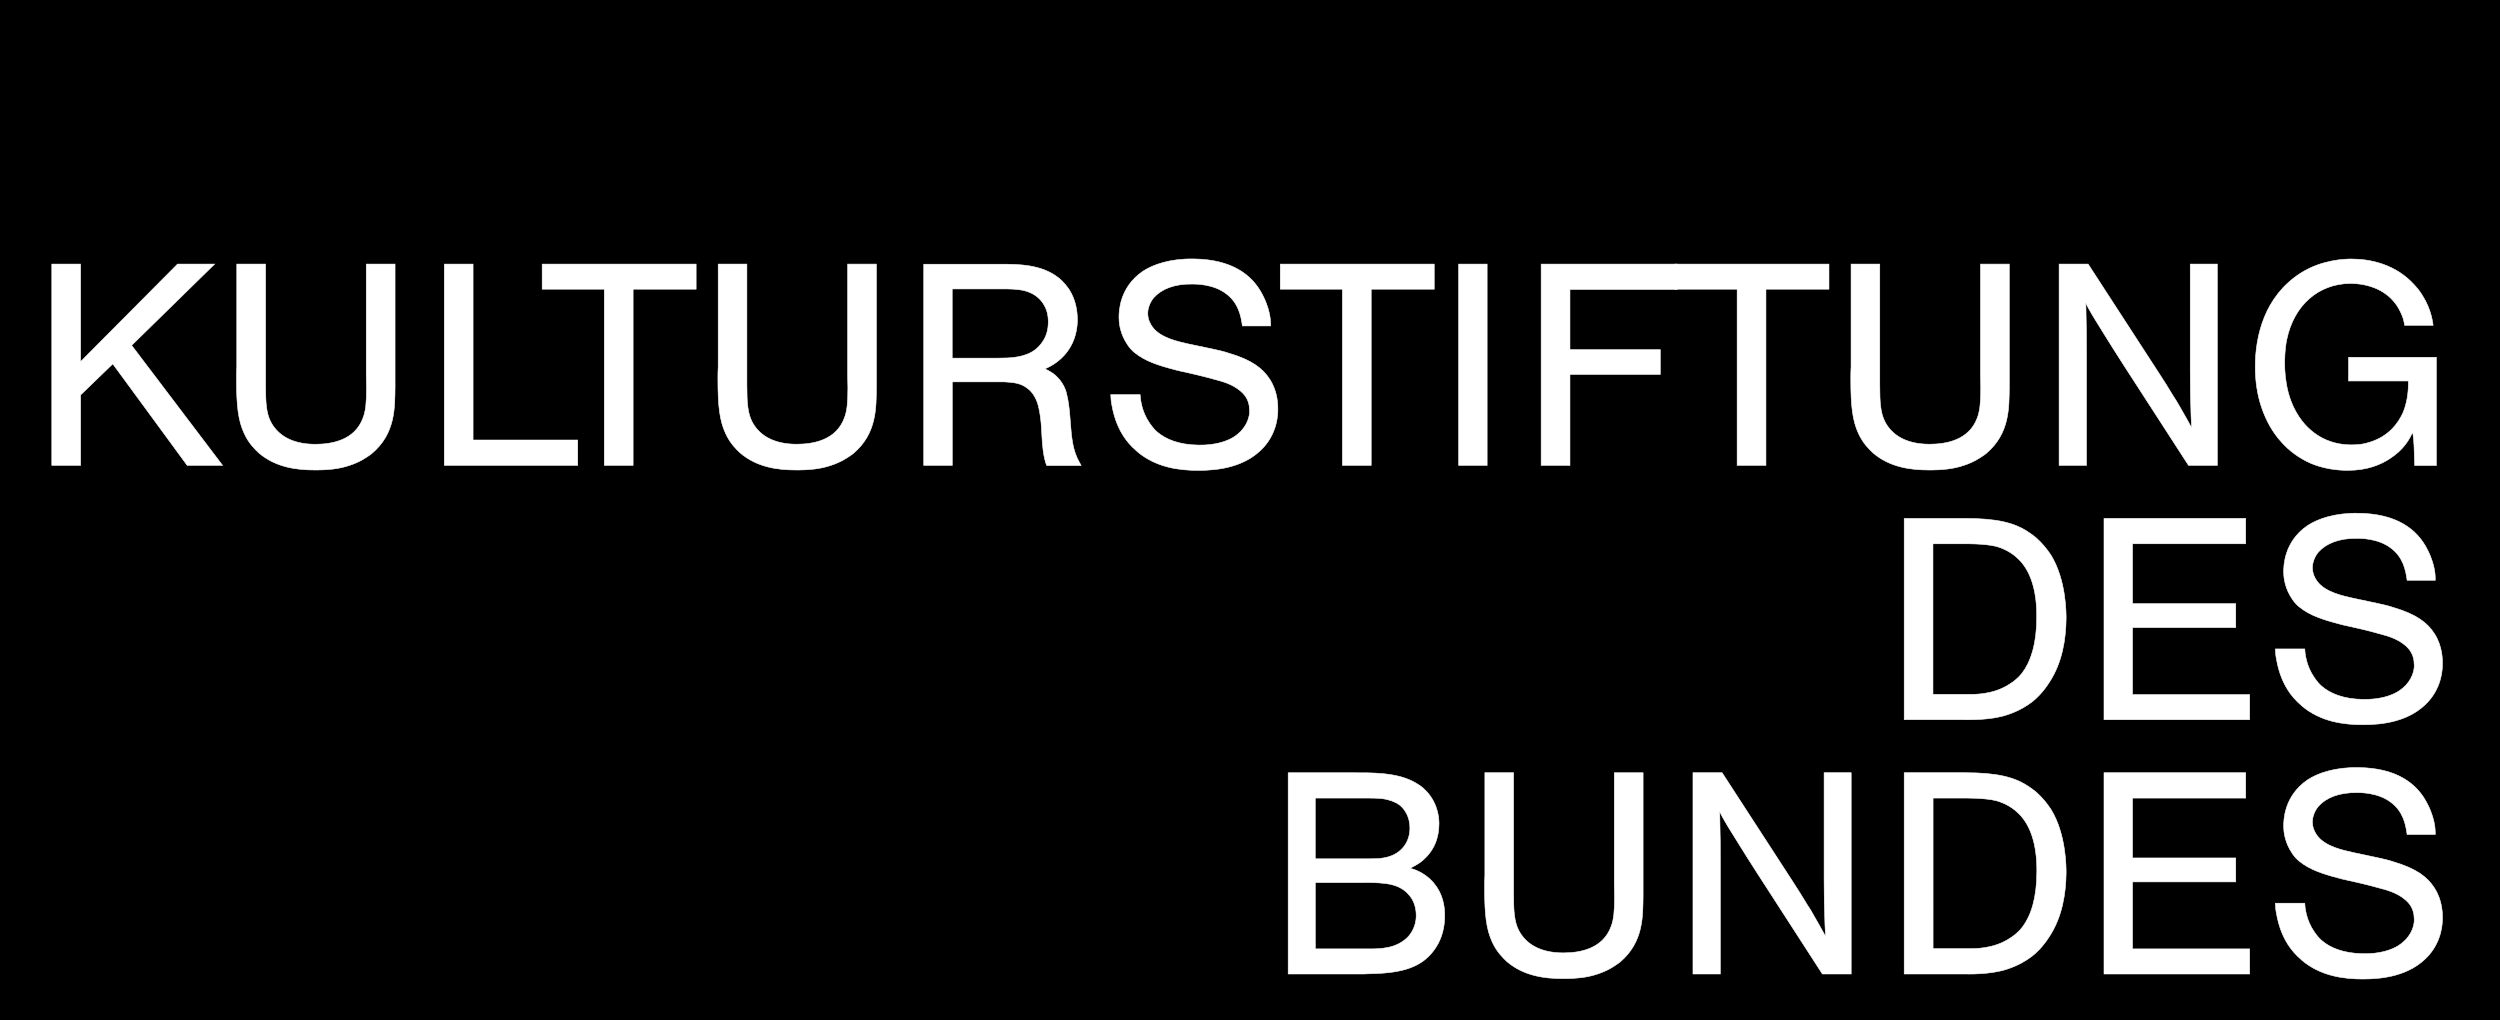
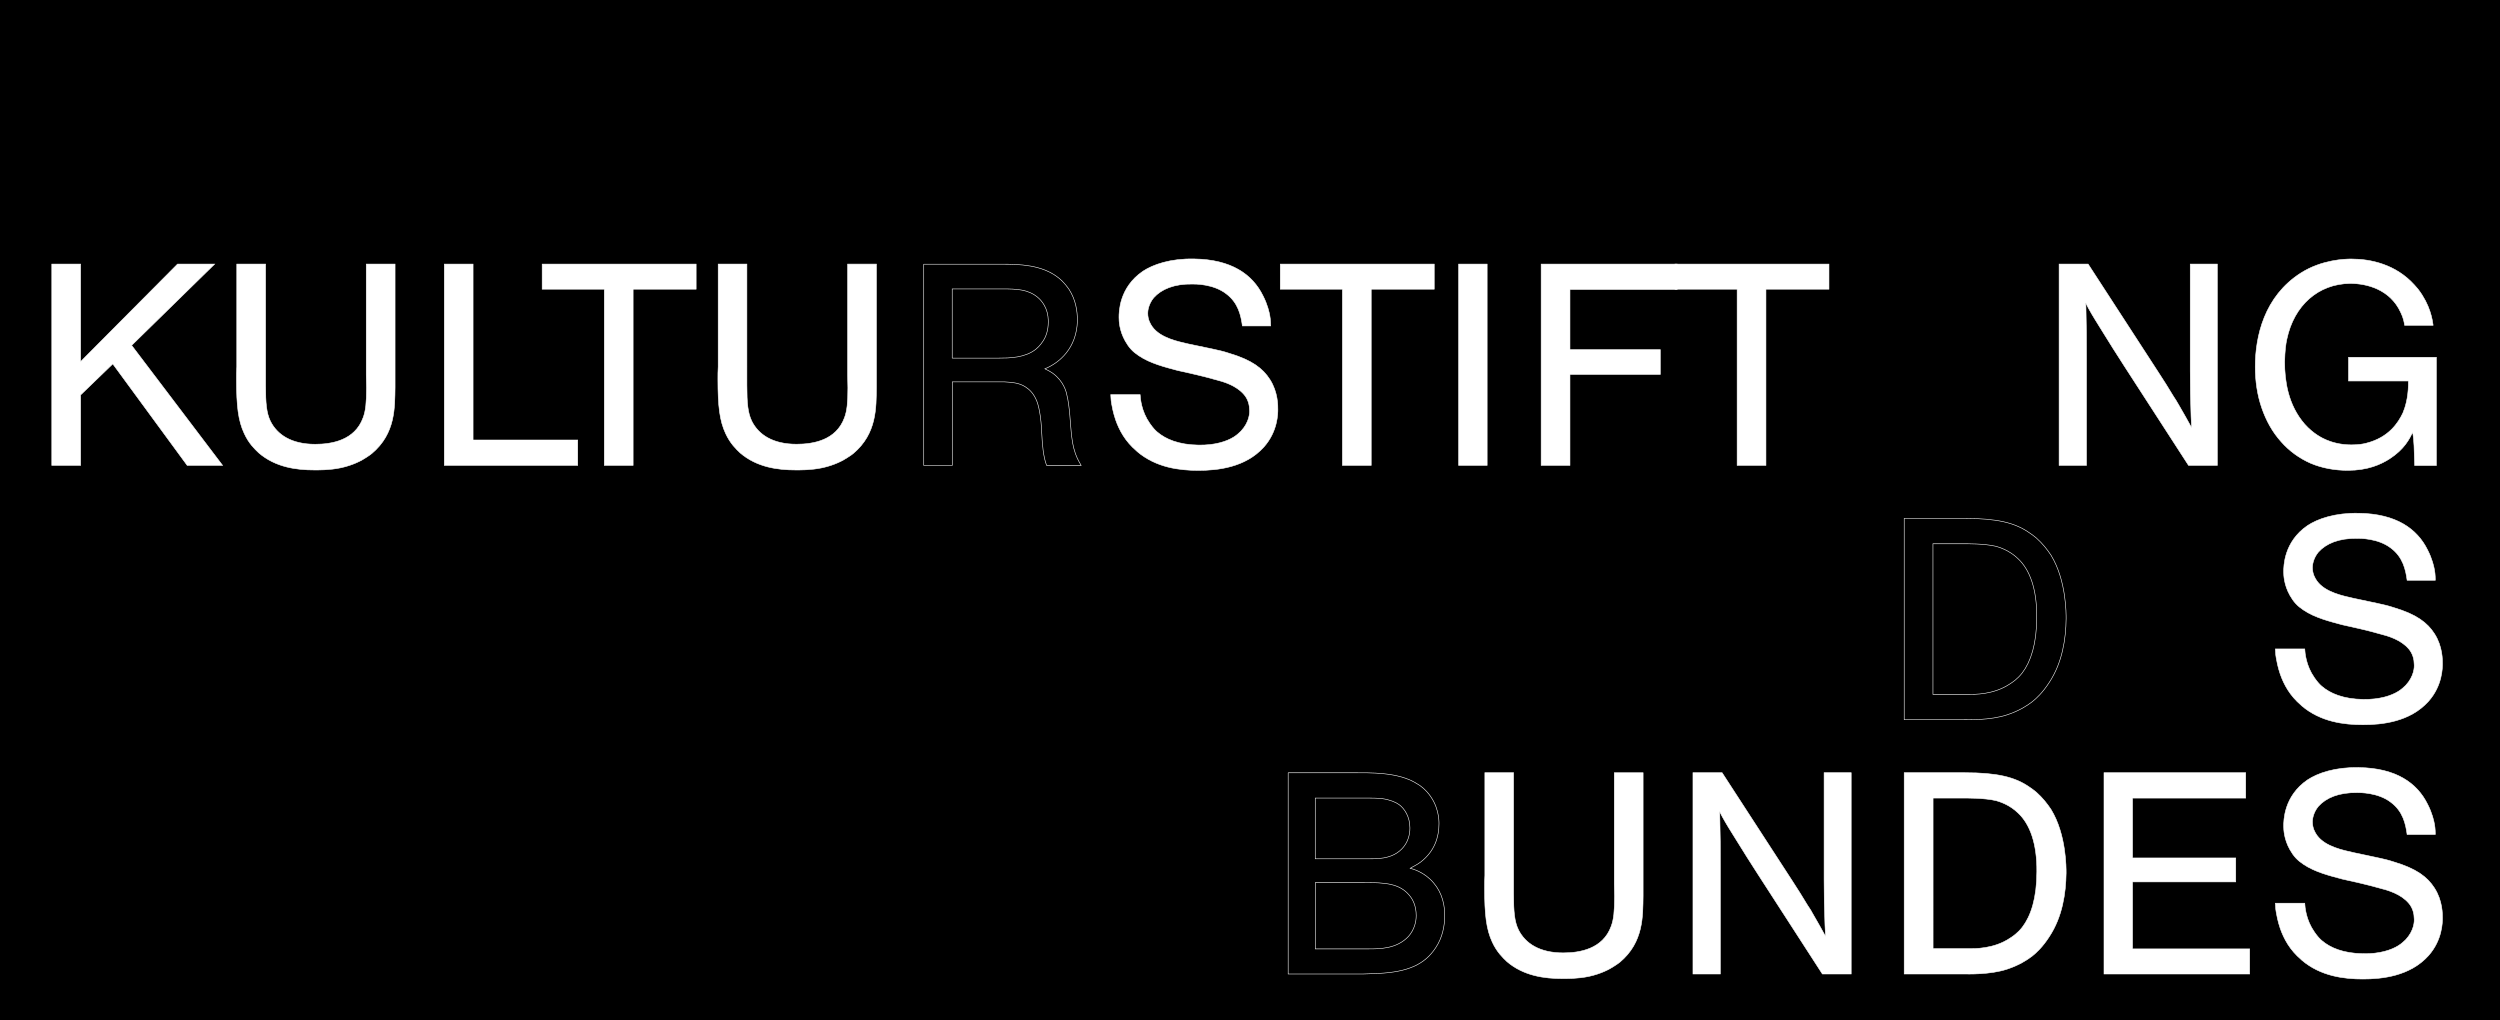
<svg xmlns="http://www.w3.org/2000/svg" version="1.1" id="Ebene_1" x="0px" y="0px" viewBox="0 0 45.221 18.457" style="enable-background:new 0 0 45.221 18.457;" xml:space="preserve">
  <style type="text/css">
	.st0{fill-rule:evenodd;clip-rule:evenodd;fill:#FFFFFF;}
	.st1{fill:none;stroke:#FFFFFF;stroke-width:0.01;stroke-miterlimit:3.864;}
	.st2{fill:#FFFFFF;stroke:#FFFFFF;stroke-width:0.01;stroke-miterlimit:3.864;}
	.st3{fill-rule:evenodd;clip-rule:evenodd;fill:#FFFFFF;stroke:#FFFFFF;stroke-width:0.01;stroke-miterlimit:3.864;}
</style>
  <g>
    <polygon points="0,0 45.221,0 45.221,18.457 0,18.457 0,0  " />
-     <path class="st0" d="M23.301,13.977v3.641h1.356c0.103-0.005,0.175-0.005,0.273-0.01   c0.536-0.026,0.841-0.16,1.042-0.469c0.119-0.181,0.16-0.387,0.16-0.567c0.005-0.186-0.041-0.418-0.201-0.603   c-0.165-0.196-0.382-0.253-0.423-0.263c0.021-0.016,0.108-0.052,0.191-0.114c0.253-0.196,0.33-0.454,0.33-0.691   c0-0.062,0-0.34-0.222-0.583c-0.077-0.083-0.144-0.124-0.18-0.144c-0.33-0.211-0.841-0.196-1.171-0.196H23.301   L23.301,13.977z M23.791,14.436h0.985c0.026,0,0.134,0,0.227,0.01c0.145,0.021,0.248,0.067,0.304,0.108   c0.098,0.072,0.196,0.217,0.196,0.423c0,0.036,0,0.201-0.113,0.341c-0.088,0.108-0.217,0.191-0.444,0.211   c-0.067,0.005-0.113,0.005-0.175,0.005h-0.98V14.436L23.791,14.436z M23.791,15.963h0.872   c0.407,0,0.655,0.021,0.83,0.232c0.062,0.072,0.124,0.191,0.124,0.366c0,0.118-0.036,0.258-0.139,0.376   c-0.211,0.227-0.516,0.227-0.727,0.227h-0.959V15.963L23.791,15.963z" />
    <path class="st1" d="M23.301,13.977v3.641h1.356c0.103-0.005,0.175-0.005,0.273-0.01   c0.536-0.026,0.841-0.16,1.042-0.469c0.119-0.181,0.16-0.387,0.16-0.567c0.005-0.186-0.041-0.418-0.201-0.603   c-0.165-0.196-0.382-0.253-0.423-0.263c0.021-0.016,0.108-0.052,0.191-0.114c0.253-0.196,0.33-0.454,0.33-0.691   c0-0.062,0-0.34-0.222-0.583c-0.077-0.083-0.144-0.124-0.18-0.144c-0.33-0.211-0.841-0.196-1.171-0.196H23.301   L23.301,13.977z M23.791,14.436h0.985c0.026,0,0.134,0,0.227,0.01c0.145,0.021,0.248,0.067,0.304,0.108   c0.098,0.072,0.196,0.217,0.196,0.423c0,0.036,0,0.201-0.113,0.341c-0.088,0.108-0.217,0.191-0.444,0.211   c-0.067,0.005-0.113,0.005-0.175,0.005h-0.98V14.436L23.791,14.436z M23.791,15.963h0.872   c0.407,0,0.655,0.021,0.83,0.232c0.062,0.072,0.124,0.191,0.124,0.366c0,0.118-0.036,0.258-0.139,0.376   c-0.211,0.227-0.516,0.227-0.727,0.227h-0.959V15.963L23.791,15.963z" />
    <path class="st2" d="M26.859,13.977v1.857c-0.005,0.077-0.005,0.15-0.005,0.227c0,0.485,0.031,0.748,0.139,0.98   c0.083,0.18,0.191,0.283,0.263,0.351c0.304,0.263,0.691,0.309,1,0.309c0.067,0,0.278,0.005,0.49-0.041   c0.211-0.046,0.371-0.129,0.454-0.186c0.057-0.036,0.077-0.052,0.103-0.072c0.428-0.361,0.413-0.831,0.418-1.197   v-2.228h-0.521v2.006c0,0.077,0.005,0.155,0.005,0.232c0,0.268-0.015,0.418-0.062,0.541   c-0.15,0.413-0.573,0.48-0.867,0.48c-0.428,0-0.686-0.17-0.81-0.418c-0.072-0.149-0.088-0.325-0.088-0.645   v-2.197H26.859L26.859,13.977z" />
    <path class="st2" d="M30.623,13.977v3.641h0.495v-1.929c0-0.351,0-0.593-0.01-0.944l-0.005-0.067   c0.021,0.036,0.031,0.062,0.052,0.098c0.082,0.149,0.149,0.253,0.242,0.402c0.15,0.242,0.253,0.407,0.407,0.645   l1.16,1.795h0.521v-3.641h-0.49v1.929c0,0.304,0.005,0.521,0.016,0.825c0.005,0.077,0.005,0.129,0.01,0.206   c-0.088-0.16-0.149-0.268-0.242-0.428c-0.026-0.052-0.051-0.083-0.083-0.134   c-0.098-0.165-0.175-0.284-0.278-0.444l-1.269-1.955H30.623L30.623,13.977z" />
    <path class="st0" d="M34.444,13.977v3.641h1.078c0.067,0,0.474,0.015,0.784-0.088   c0.217-0.072,0.361-0.165,0.454-0.237c0.072-0.057,0.186-0.16,0.309-0.351c0.237-0.361,0.299-0.784,0.304-1.15   c0-0.088,0.005-0.696-0.273-1.15c-0.072-0.108-0.149-0.206-0.263-0.309c-0.041-0.036-0.114-0.088-0.124-0.093   c-0.263-0.186-0.593-0.263-1.171-0.263H34.444L34.444,13.977z M34.965,14.436h0.567   c0.016,0,0.361-0.005,0.573,0.046c0.052,0.015,0.237,0.067,0.397,0.222c0.217,0.201,0.346,0.557,0.341,1.062   c0,0.48-0.108,0.804-0.263,1.006c-0.088,0.113-0.186,0.175-0.227,0.201c-0.294,0.196-0.65,0.186-0.727,0.186   h-0.66V14.436L34.965,14.436z" />
    <path class="st1" d="M34.444,13.977v3.641h1.078c0.067,0,0.474,0.015,0.784-0.088   c0.217-0.072,0.361-0.165,0.454-0.237c0.072-0.057,0.186-0.16,0.309-0.351c0.237-0.361,0.299-0.784,0.304-1.15   c0-0.088,0.005-0.696-0.273-1.15c-0.072-0.108-0.149-0.206-0.263-0.309c-0.041-0.036-0.114-0.088-0.124-0.093   c-0.263-0.186-0.593-0.263-1.171-0.263H34.444L34.444,13.977z M34.965,14.436h0.567   c0.016,0,0.361-0.005,0.573,0.046c0.052,0.015,0.237,0.067,0.397,0.222c0.217,0.201,0.346,0.557,0.341,1.062   c0,0.48-0.108,0.804-0.263,1.006c-0.088,0.113-0.186,0.175-0.227,0.201c-0.294,0.196-0.65,0.186-0.727,0.186   h-0.66V14.436L34.965,14.436z" />
    <polygon class="st2" points="38.058,13.977 38.058,17.618 40.693,17.618 40.693,17.164 38.574,17.164 38.574,15.952    40.441,15.952 40.441,15.519 38.574,15.519 38.574,14.436 40.621,14.436 40.621,13.977 38.058,13.977  " />
    <path class="st2" d="M44.051,15.096c0-0.015,0-0.108-0.015-0.186c-0.01-0.057-0.041-0.201-0.124-0.361   c-0.191-0.387-0.573-0.655-1.243-0.665c-0.433-0.01-0.748,0.103-0.928,0.222   c-0.433,0.294-0.433,0.743-0.433,0.835c0,0.062,0.005,0.237,0.113,0.428c0.067,0.119,0.134,0.191,0.242,0.263   c0.211,0.144,0.49,0.211,0.701,0.268l0.341,0.077c0.124,0.031,0.217,0.052,0.34,0.088   c0.144,0.036,0.382,0.103,0.526,0.273c0.072,0.083,0.098,0.191,0.098,0.279c0.005,0.046,0,0.217-0.155,0.382   c-0.036,0.031-0.067,0.067-0.134,0.108c-0.124,0.077-0.335,0.15-0.634,0.144c-0.361-0.005-0.598-0.108-0.748-0.237   c-0.031-0.026-0.077-0.072-0.134-0.155c-0.155-0.222-0.17-0.449-0.175-0.521H41.158   c0.005,0.031,0,0.088,0.015,0.165c0.005,0.036,0.031,0.17,0.072,0.289c0.067,0.191,0.175,0.392,0.382,0.567   l0.01,0.01c0.34,0.289,0.763,0.34,1.104,0.34c0.345,0,0.851-0.051,1.186-0.423   c0.253-0.284,0.253-0.609,0.253-0.681c0-0.062,0.005-0.309-0.144-0.541c-0.129-0.201-0.325-0.351-0.738-0.474   c-0.108-0.036-0.186-0.052-0.299-0.077l-0.438-0.093c-0.175-0.041-0.5-0.103-0.65-0.309   c-0.036-0.051-0.083-0.129-0.083-0.248c0-0.036,0.01-0.16,0.108-0.278c0.139-0.155,0.371-0.253,0.702-0.248   c0.041,0,0.377-0.005,0.609,0.175c0.222,0.165,0.268,0.397,0.294,0.583H44.051L44.051,15.096z" />
-     <path class="st0" d="M34.444,9.377v3.641h1.078c0.067,0,0.474,0.015,0.784-0.088c0.217-0.072,0.361-0.165,0.454-0.237   c0.072-0.057,0.186-0.16,0.309-0.351c0.237-0.361,0.299-0.784,0.304-1.15c0-0.088,0.005-0.696-0.274-1.15   c-0.072-0.108-0.149-0.206-0.263-0.309c-0.041-0.036-0.114-0.088-0.124-0.093   c-0.263-0.186-0.593-0.263-1.171-0.263H34.444L34.444,9.377z M34.965,9.836h0.567c0.015,0,0.361-0.005,0.572,0.046   c0.052,0.015,0.237,0.067,0.397,0.222c0.217,0.201,0.345,0.557,0.34,1.063c0,0.479-0.108,0.804-0.263,1.006   c-0.088,0.114-0.186,0.175-0.227,0.201c-0.294,0.196-0.65,0.186-0.727,0.186h-0.66V9.836L34.965,9.836z" />
    <path class="st1" d="M34.444,9.377v3.641h1.078c0.067,0,0.474,0.015,0.784-0.088c0.217-0.072,0.361-0.165,0.454-0.237   c0.072-0.057,0.186-0.16,0.309-0.351c0.237-0.361,0.299-0.784,0.304-1.15c0-0.088,0.005-0.696-0.274-1.15   c-0.072-0.108-0.149-0.206-0.263-0.309c-0.041-0.036-0.114-0.088-0.124-0.093   c-0.263-0.186-0.593-0.263-1.171-0.263H34.444L34.444,9.377z M34.965,9.836h0.567c0.015,0,0.361-0.005,0.572,0.046   c0.052,0.015,0.237,0.067,0.397,0.222c0.217,0.201,0.345,0.557,0.34,1.063c0,0.479-0.108,0.804-0.263,1.006   c-0.088,0.114-0.186,0.175-0.227,0.201c-0.294,0.196-0.65,0.186-0.727,0.186h-0.66V9.836L34.965,9.836z" />
-     <polygon class="st2" points="38.058,9.377 38.058,13.018 40.693,13.018 40.693,12.564 38.574,12.564 38.574,11.352    40.441,11.352 40.441,10.919 38.574,10.919 38.574,9.836 40.621,9.836 40.621,9.377 38.058,9.377  " />
    <path class="st2" d="M44.051,10.496c0-0.015,0-0.108-0.015-0.186c-0.01-0.057-0.041-0.201-0.124-0.361   c-0.191-0.387-0.573-0.655-1.243-0.665c-0.433-0.01-0.748,0.103-0.928,0.222   c-0.433,0.294-0.433,0.743-0.433,0.835c0,0.062,0.005,0.237,0.113,0.428c0.067,0.119,0.134,0.191,0.242,0.263   c0.211,0.144,0.49,0.211,0.701,0.268l0.341,0.077c0.124,0.031,0.217,0.051,0.34,0.088   c0.144,0.036,0.382,0.103,0.526,0.273c0.072,0.083,0.098,0.191,0.098,0.279c0.005,0.046,0,0.217-0.155,0.382   c-0.036,0.031-0.067,0.067-0.134,0.108c-0.124,0.077-0.335,0.149-0.634,0.144c-0.361-0.005-0.598-0.108-0.748-0.237   c-0.031-0.026-0.077-0.072-0.134-0.155c-0.155-0.222-0.17-0.449-0.175-0.521H41.158   c0.005,0.031,0,0.088,0.015,0.165c0.005,0.036,0.031,0.17,0.072,0.289c0.067,0.191,0.175,0.392,0.382,0.567   l0.01,0.01c0.34,0.289,0.763,0.34,1.104,0.34c0.346,0,0.851-0.051,1.186-0.423   c0.253-0.284,0.253-0.609,0.253-0.681c0-0.062,0.005-0.309-0.144-0.541c-0.129-0.201-0.325-0.351-0.738-0.474   c-0.108-0.036-0.186-0.052-0.299-0.077l-0.438-0.093c-0.175-0.041-0.5-0.103-0.65-0.309   c-0.036-0.051-0.083-0.129-0.083-0.247c0-0.036,0.01-0.16,0.108-0.278c0.139-0.155,0.371-0.253,0.702-0.248   c0.041,0,0.376-0.005,0.609,0.175c0.222,0.165,0.268,0.397,0.294,0.583H44.051L44.051,10.496z" />
    <polygon class="st3" points="0.937,4.777 0.937,8.418 1.458,8.418 1.458,7.144 2.04,6.582 3.386,8.418 4.026,8.418    2.381,6.247 3.882,4.777 3.211,4.777 1.458,6.541 1.458,4.777 0.937,4.777  " />
    <path class="st2" d="M4.283,4.777v1.857c-0.005,0.077-0.005,0.149-0.005,0.227c0,0.485,0.031,0.748,0.14,0.98   c0.082,0.18,0.191,0.284,0.263,0.351c0.304,0.263,0.691,0.309,1,0.309c0.067,0,0.279,0.005,0.49-0.041   c0.211-0.046,0.371-0.129,0.454-0.186C6.681,8.238,6.702,8.222,6.728,8.201C7.156,7.84,7.14,7.371,7.146,7.005   v-2.228H6.625v2.006c0,0.077,0.005,0.155,0.005,0.232c0,0.268-0.015,0.418-0.062,0.541   C6.418,7.969,5.995,8.036,5.701,8.036c-0.428,0-0.686-0.17-0.81-0.418C4.819,7.469,4.804,7.294,4.804,6.974V4.777   H4.283L4.283,4.777z" />
    <polygon class="st2" points="8.037,4.777 8.037,8.418 10.45,8.418 10.45,7.959 8.557,7.959 8.557,4.777    8.037,4.777  " />
    <polygon class="st2" points="9.807,4.777 9.807,5.231 10.931,5.231 10.931,8.418 11.452,8.418 11.452,5.231    12.592,5.231 12.592,4.777 9.807,4.777  " />
    <path class="st2" d="M12.991,4.777v1.857c-0.005,0.077-0.005,0.149-0.005,0.227c0,0.485,0.031,0.748,0.139,0.98   c0.083,0.18,0.191,0.284,0.263,0.351c0.304,0.263,0.691,0.309,1,0.309c0.067,0,0.278,0.005,0.49-0.041   c0.211-0.046,0.371-0.129,0.454-0.186c0.057-0.036,0.077-0.051,0.103-0.072c0.428-0.361,0.413-0.83,0.418-1.197   v-2.228h-0.521v2.006c0,0.077,0.005,0.155,0.005,0.232c0,0.268-0.015,0.418-0.062,0.541   c-0.15,0.412-0.572,0.479-0.867,0.479c-0.428,0-0.686-0.17-0.81-0.418c-0.072-0.15-0.088-0.325-0.088-0.645   V4.777H12.991L12.991,4.777z" />
-     <path class="st0" d="M16.709,4.777v3.641h0.516V6.907h0.939c0.124,0.01,0.263,0.01,0.387,0.093   c0.072,0.046,0.15,0.119,0.206,0.263c0.057,0.15,0.077,0.408,0.077,0.418c0.015,0.206,0.015,0.413,0.062,0.619   c0.01,0.046,0.021,0.077,0.036,0.119h0.624c-0.046-0.083-0.093-0.155-0.134-0.315   c-0.015-0.062-0.026-0.113-0.041-0.237c-0.021-0.201-0.031-0.521-0.083-0.722   c-0.01-0.057-0.057-0.248-0.253-0.392c-0.036-0.026-0.072-0.046-0.144-0.082   c0.263-0.108,0.573-0.371,0.588-0.867c0-0.181-0.031-0.382-0.15-0.567c-0.026-0.036-0.088-0.129-0.191-0.211   c-0.304-0.242-0.722-0.247-1.026-0.247H16.709L16.709,4.777z M17.224,6.479V5.226h0.985   c0.083,0,0.144,0.005,0.227,0.015c0.046,0.005,0.351,0.036,0.48,0.335c0.046,0.108,0.046,0.211,0.046,0.247   c0,0.16-0.046,0.268-0.087,0.335c-0.015,0.021-0.062,0.098-0.139,0.16c-0.196,0.155-0.474,0.16-0.676,0.16H17.224   L17.224,6.479z" />
    <path class="st1" d="M16.709,4.777v3.641h0.516V6.907h0.939c0.124,0.01,0.263,0.01,0.387,0.093   c0.072,0.046,0.15,0.119,0.206,0.263c0.057,0.15,0.077,0.408,0.077,0.418c0.015,0.206,0.015,0.413,0.062,0.619   c0.01,0.046,0.021,0.077,0.036,0.119h0.624c-0.046-0.083-0.093-0.155-0.134-0.315   c-0.015-0.062-0.026-0.113-0.041-0.237c-0.021-0.201-0.031-0.521-0.083-0.722   c-0.01-0.057-0.057-0.248-0.253-0.392c-0.036-0.026-0.072-0.046-0.144-0.082   c0.263-0.108,0.573-0.371,0.588-0.867c0-0.181-0.031-0.382-0.15-0.567c-0.026-0.036-0.088-0.129-0.191-0.211   c-0.304-0.242-0.722-0.247-1.026-0.247H16.709L16.709,4.777z M17.224,6.479V5.226h0.985   c0.083,0,0.144,0.005,0.227,0.015c0.046,0.005,0.351,0.036,0.48,0.335c0.046,0.108,0.046,0.211,0.046,0.247   c0,0.16-0.046,0.268-0.087,0.335c-0.015,0.021-0.062,0.098-0.139,0.16c-0.196,0.155-0.474,0.16-0.676,0.16H17.224   L17.224,6.479z" />
    <path class="st2" d="M22.984,5.896c0-0.016,0-0.108-0.015-0.186c-0.01-0.057-0.041-0.201-0.124-0.361   c-0.191-0.387-0.573-0.655-1.243-0.665c-0.433-0.01-0.748,0.103-0.928,0.222c-0.433,0.294-0.433,0.743-0.433,0.835   c0,0.062,0.005,0.237,0.113,0.428c0.067,0.119,0.134,0.191,0.242,0.263c0.211,0.144,0.49,0.211,0.702,0.268   l0.34,0.077c0.124,0.031,0.217,0.052,0.34,0.088c0.144,0.036,0.382,0.103,0.526,0.273   c0.072,0.083,0.098,0.191,0.098,0.279c0.005,0.046,0,0.217-0.155,0.382C22.412,7.83,22.381,7.866,22.314,7.907   c-0.124,0.077-0.335,0.149-0.634,0.144c-0.361-0.005-0.598-0.108-0.748-0.237   c-0.031-0.026-0.077-0.072-0.134-0.155c-0.155-0.222-0.17-0.449-0.175-0.521h-0.531   c0.005,0.031,0,0.088,0.015,0.165c0.005,0.036,0.031,0.17,0.072,0.289c0.067,0.191,0.175,0.392,0.382,0.567   l0.01,0.01c0.341,0.289,0.763,0.34,1.104,0.34c0.346,0,0.851-0.051,1.186-0.423   c0.253-0.284,0.253-0.609,0.253-0.681c0-0.062,0.005-0.309-0.144-0.541c-0.129-0.201-0.325-0.351-0.738-0.474   c-0.108-0.036-0.186-0.052-0.299-0.077L21.494,6.221c-0.175-0.041-0.5-0.103-0.65-0.309   c-0.036-0.051-0.083-0.129-0.083-0.248c0-0.036,0.01-0.16,0.108-0.279c0.139-0.155,0.371-0.253,0.701-0.247   c0.041,0,0.376-0.005,0.609,0.175c0.222,0.165,0.268,0.397,0.294,0.583H22.984L22.984,5.896z" />
    <polygon class="st2" points="23.158,4.777 23.158,5.231 24.282,5.231 24.282,8.418 24.803,8.418 24.803,5.231    25.943,5.231 25.943,4.777 23.158,4.777  " />
    <polygon class="st2" points="26.384,4.777 26.384,8.418 26.9,8.418 26.9,4.777 26.384,4.777  " />
    <polygon class="st2" points="27.877,4.777 27.877,8.418 28.398,8.418 28.398,6.773 30.032,6.773 30.032,6.324    28.398,6.324 28.398,5.236 30.337,5.236 30.337,4.777 27.877,4.777  " />
    <polygon class="st2" points="30.298,4.777 30.298,5.231 31.422,5.231 31.422,8.418 31.943,8.418 31.943,5.231    33.083,5.231 33.083,4.777 30.298,4.777  " />
-     <path class="st2" d="M33.483,4.777v1.857c-0.005,0.077-0.005,0.149-0.005,0.227c0,0.485,0.031,0.748,0.139,0.98   c0.083,0.18,0.191,0.284,0.263,0.351c0.304,0.263,0.691,0.309,1,0.309c0.067,0,0.278,0.005,0.49-0.041   c0.211-0.046,0.371-0.129,0.454-0.186c0.057-0.036,0.077-0.051,0.103-0.072c0.428-0.361,0.413-0.83,0.418-1.197   v-2.228h-0.521v2.006c0,0.077,0.005,0.155,0.005,0.232c0,0.268-0.016,0.418-0.062,0.541   c-0.15,0.412-0.573,0.479-0.867,0.479c-0.428,0-0.686-0.17-0.81-0.418c-0.072-0.15-0.088-0.325-0.088-0.645   V4.777H33.483L33.483,4.777z" />
    <path class="st2" d="M37.246,4.777v3.641h0.495V6.489c0-0.351,0-0.593-0.01-0.944l-0.005-0.067   c0.021,0.036,0.031,0.062,0.051,0.098c0.083,0.149,0.15,0.253,0.242,0.402c0.15,0.242,0.253,0.407,0.407,0.645   l1.161,1.795h0.521V4.777h-0.49v1.929c0,0.304,0.005,0.521,0.015,0.825c0.005,0.077,0.005,0.129,0.01,0.206   c-0.088-0.16-0.149-0.268-0.242-0.428c-0.026-0.051-0.051-0.082-0.083-0.134   c-0.098-0.165-0.175-0.284-0.278-0.443l-1.269-1.955H37.246L37.246,4.777z" />
    <path class="st2" d="M44.012,5.886c-0.015-0.103-0.051-0.366-0.273-0.655c-0.026-0.026-0.041-0.052-0.067-0.077   c-0.335-0.371-0.789-0.469-1.14-0.469c-0.108,0-0.531,0.01-0.913,0.253c-0.665,0.423-0.825,1.15-0.825,1.697   c0,0.253,0.036,0.511,0.119,0.748c0.077,0.222,0.191,0.433,0.351,0.609c0.144,0.165,0.33,0.299,0.531,0.387   c0.206,0.088,0.438,0.129,0.671,0.129c0.366,0,0.598-0.108,0.753-0.206c0.273-0.175,0.366-0.366,0.423-0.485   c0.026,0.175,0.026,0.279,0.036,0.604h0.392V6.463h-1.589v0.428h1.083v0.077C43.558,7.206,43.506,7.371,43.465,7.469   c-0.083,0.175-0.253,0.444-0.66,0.547c-0.057,0.016-0.144,0.031-0.273,0.031c-0.206,0-0.366-0.052-0.449-0.088   c-0.062-0.026-0.232-0.103-0.397-0.289c-0.299-0.346-0.361-0.779-0.361-1.125c0.005-0.201,0.021-0.325,0.041-0.412   c0.129-0.609,0.567-1,1.145-1.006c0.304,0,0.722,0.108,0.913,0.521c0.052,0.103,0.067,0.196,0.072,0.237H44.012   L44.012,5.886z" />
  </g>
</svg>